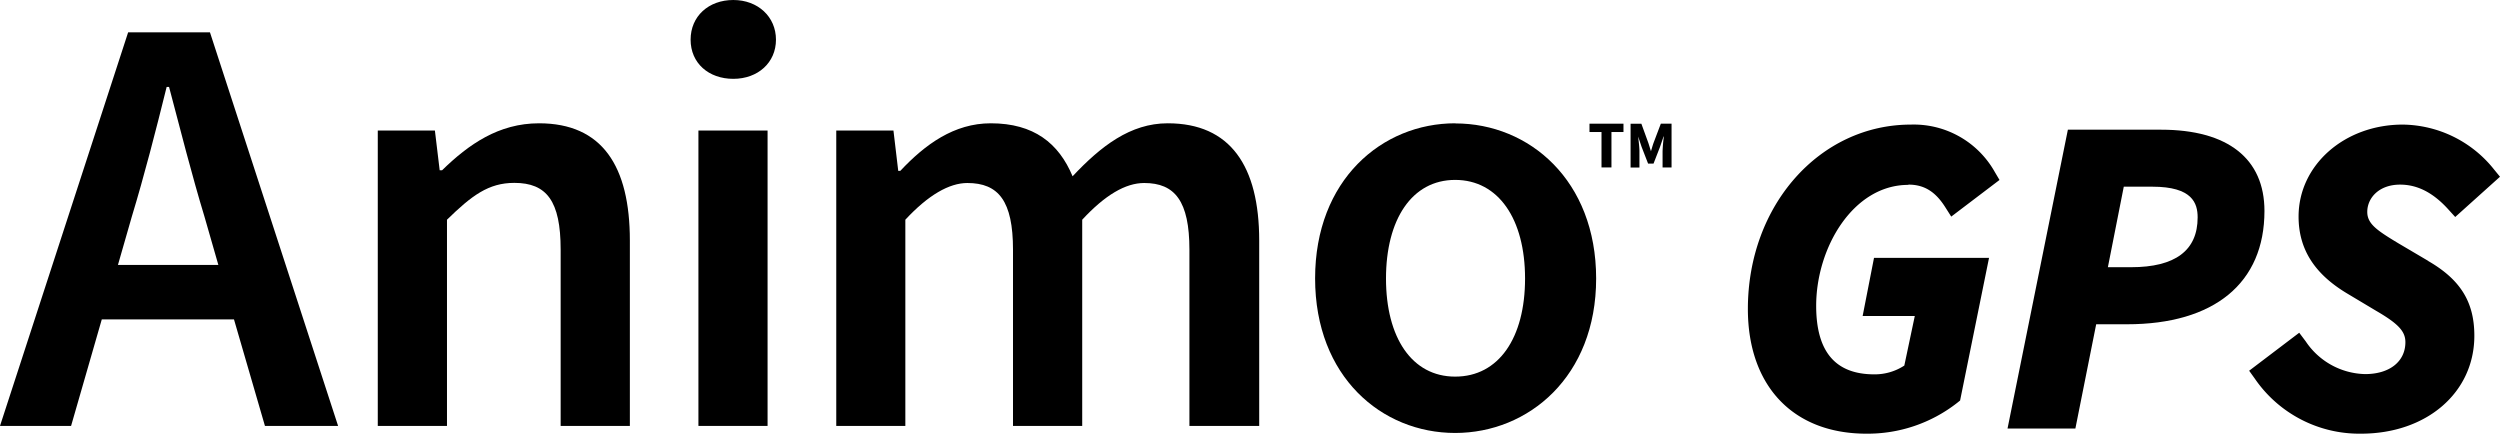
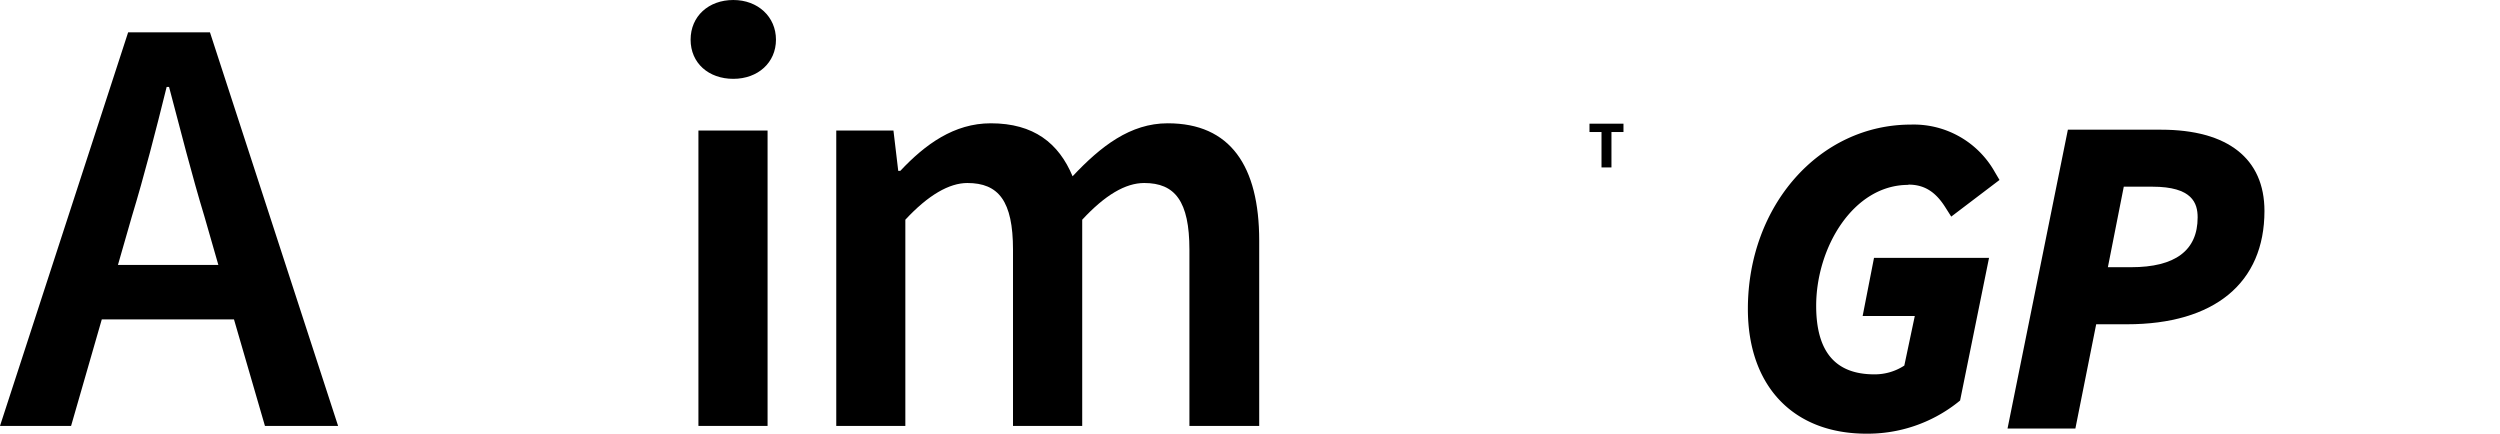
<svg xmlns="http://www.w3.org/2000/svg" viewBox="0 0 386.87 67.11">
  <defs>.cls-1{fill:#263a43;}</defs>
  <g id="Layer_2" data-name="Layer 2">
    <g id="Layer_1-2" data-name="Layer 1">
      <path class="cls-1" d="M18.25,41l2.14-7.45c1.95-6.42,3.72-13.31,5.4-20.1h.37c1.77,6.7,3.54,13.68,5.49,20.1L33.79,41ZM19.83,5,0,65.91H11l4.75-16.48H36.21L41,65.91H52.32L32.49,5Z" />
-       <path class="cls-1" d="M83.41,19.08c-6.24,0-10.89,3.26-15,7.27h-.37l-.74-6.15H58.46V65.91H69.17V34C73,30.26,75.59,28.3,79.59,28.3c5,0,7.17,2.79,7.17,10.33V65.91H97.47V37.24c0-11.55-4.28-18.16-14.06-18.16" />
      <rect class="cls-1" x="108.08" y="20.2" width="10.7" height="45.71" />
      <path class="cls-1" d="M113.48,0c-3.82,0-6.61,2.51-6.61,6.14s2.79,6.06,6.61,6.06,6.6-2.52,6.6-6.06S117.29,0,113.48,0" />
      <path class="cls-1" d="M180.69,19.08c-5.77,0-10.33,3.54-14.71,8.2-2.14-5.12-6-8.2-12.66-8.2-5.68,0-10.15,3.26-14,7.36H139l-.74-6.24h-8.85V65.91H140.1V34c3.54-3.82,6.8-5.68,9.59-5.68,4.84,0,7.07,2.79,7.07,10.33V65.91h10.71V34c3.54-3.82,6.7-5.68,9.59-5.68,4.75,0,7,2.79,7,10.33V65.91h10.8V37.24c0-11.55-4.47-18.16-14.15-18.16" />
-       <path class="cls-1" d="M225.18,58.28c-6.7,0-10.7-6.05-10.7-15.18s4-15.26,10.7-15.26S236,33.89,236,43.1s-4.09,15.18-10.8,15.18m0-39.2c-11.35,0-21.69,8.76-21.69,24S213.83,67,225.18,67,247,58.28,247,43.1s-10.34-24-21.79-24" />
      <polygon class="cls-1" points="245.97 20.43 247.83 20.43 247.83 25.91 249.37 25.91 249.37 20.43 251.23 20.43 251.23 19.14 245.97 19.14 245.97 20.43" />
-       <path class="cls-1" d="M255.87,22.15c-.14.4-.25.83-.39,1.25h0c-.13-.42-.26-.85-.39-1.25l-1.09-3h-1.67v6.77h1.37V23.43c0-.66-.13-1.65-.2-2.3h0l.54,1.61,1,2.58h.84l1-2.58.55-1.61h.05a22.07,22.07,0,0,0-.2,2.3v2.48h1.39V19.14h-1.66Z" />
      <path class="cls-1" d="M295.34,28.57c2.4,0,4.15,1.07,5.67,3.47l.94,1.48,7.47-5.67-.71-1.2a14.38,14.38,0,0,0-13-7.37c-14.15,0-25.23,12.53-25.23,28.53,0,11.91,7,19.3,18.33,19.3a22.47,22.47,0,0,0,14.06-4.77l.45-.36L307.8,39.9H290l-1.76,9h8.07l-1.62,7.67a8.35,8.35,0,0,1-4.64,1.36c-6,0-9-3.47-9-10.61,0-9,5.73-18.71,14.25-18.71" />
      <path class="cls-1" d="M329.74,41.35h-3.55l2.46-12.46h4.43c6.17,0,7,2.54,7,4.75,0,5.12-3.46,7.71-10.3,7.71m4.68-21.28H320l-9.34,46.25h10.5l3.22-16.14h4.77c13.52,0,21.27-6.39,21.27-17.53,0-8.11-5.68-12.58-16-12.58" />
-       <path class="cls-1" d="M375.79,40.39l-4.68-2.76c-3.32-2-4.78-3-4.78-4.84,0-2.1,1.75-4.22,5.09-4.22,2.68,0,5.11,1.25,7.44,3.82l1.08,1.19,6.93-6.23-.95-1.16a18.3,18.3,0,0,0-14.1-6.91c-9,0-16.12,6.25-16.12,14.23,0,5,2.42,8.82,7.39,11.83l4.63,2.77c3.45,2,4.51,3.19,4.51,4.84,0,3-2.45,4.94-6.23,4.94a11.36,11.36,0,0,1-9.2-5.07l-1-1.33-7.75,5.88.89,1.24a19.61,19.61,0,0,0,16.43,8.5c10.16,0,17.53-6.37,17.53-15.15,0-5.22-2.14-8.68-7.14-11.57" />
    </g>
  </g>
</svg>